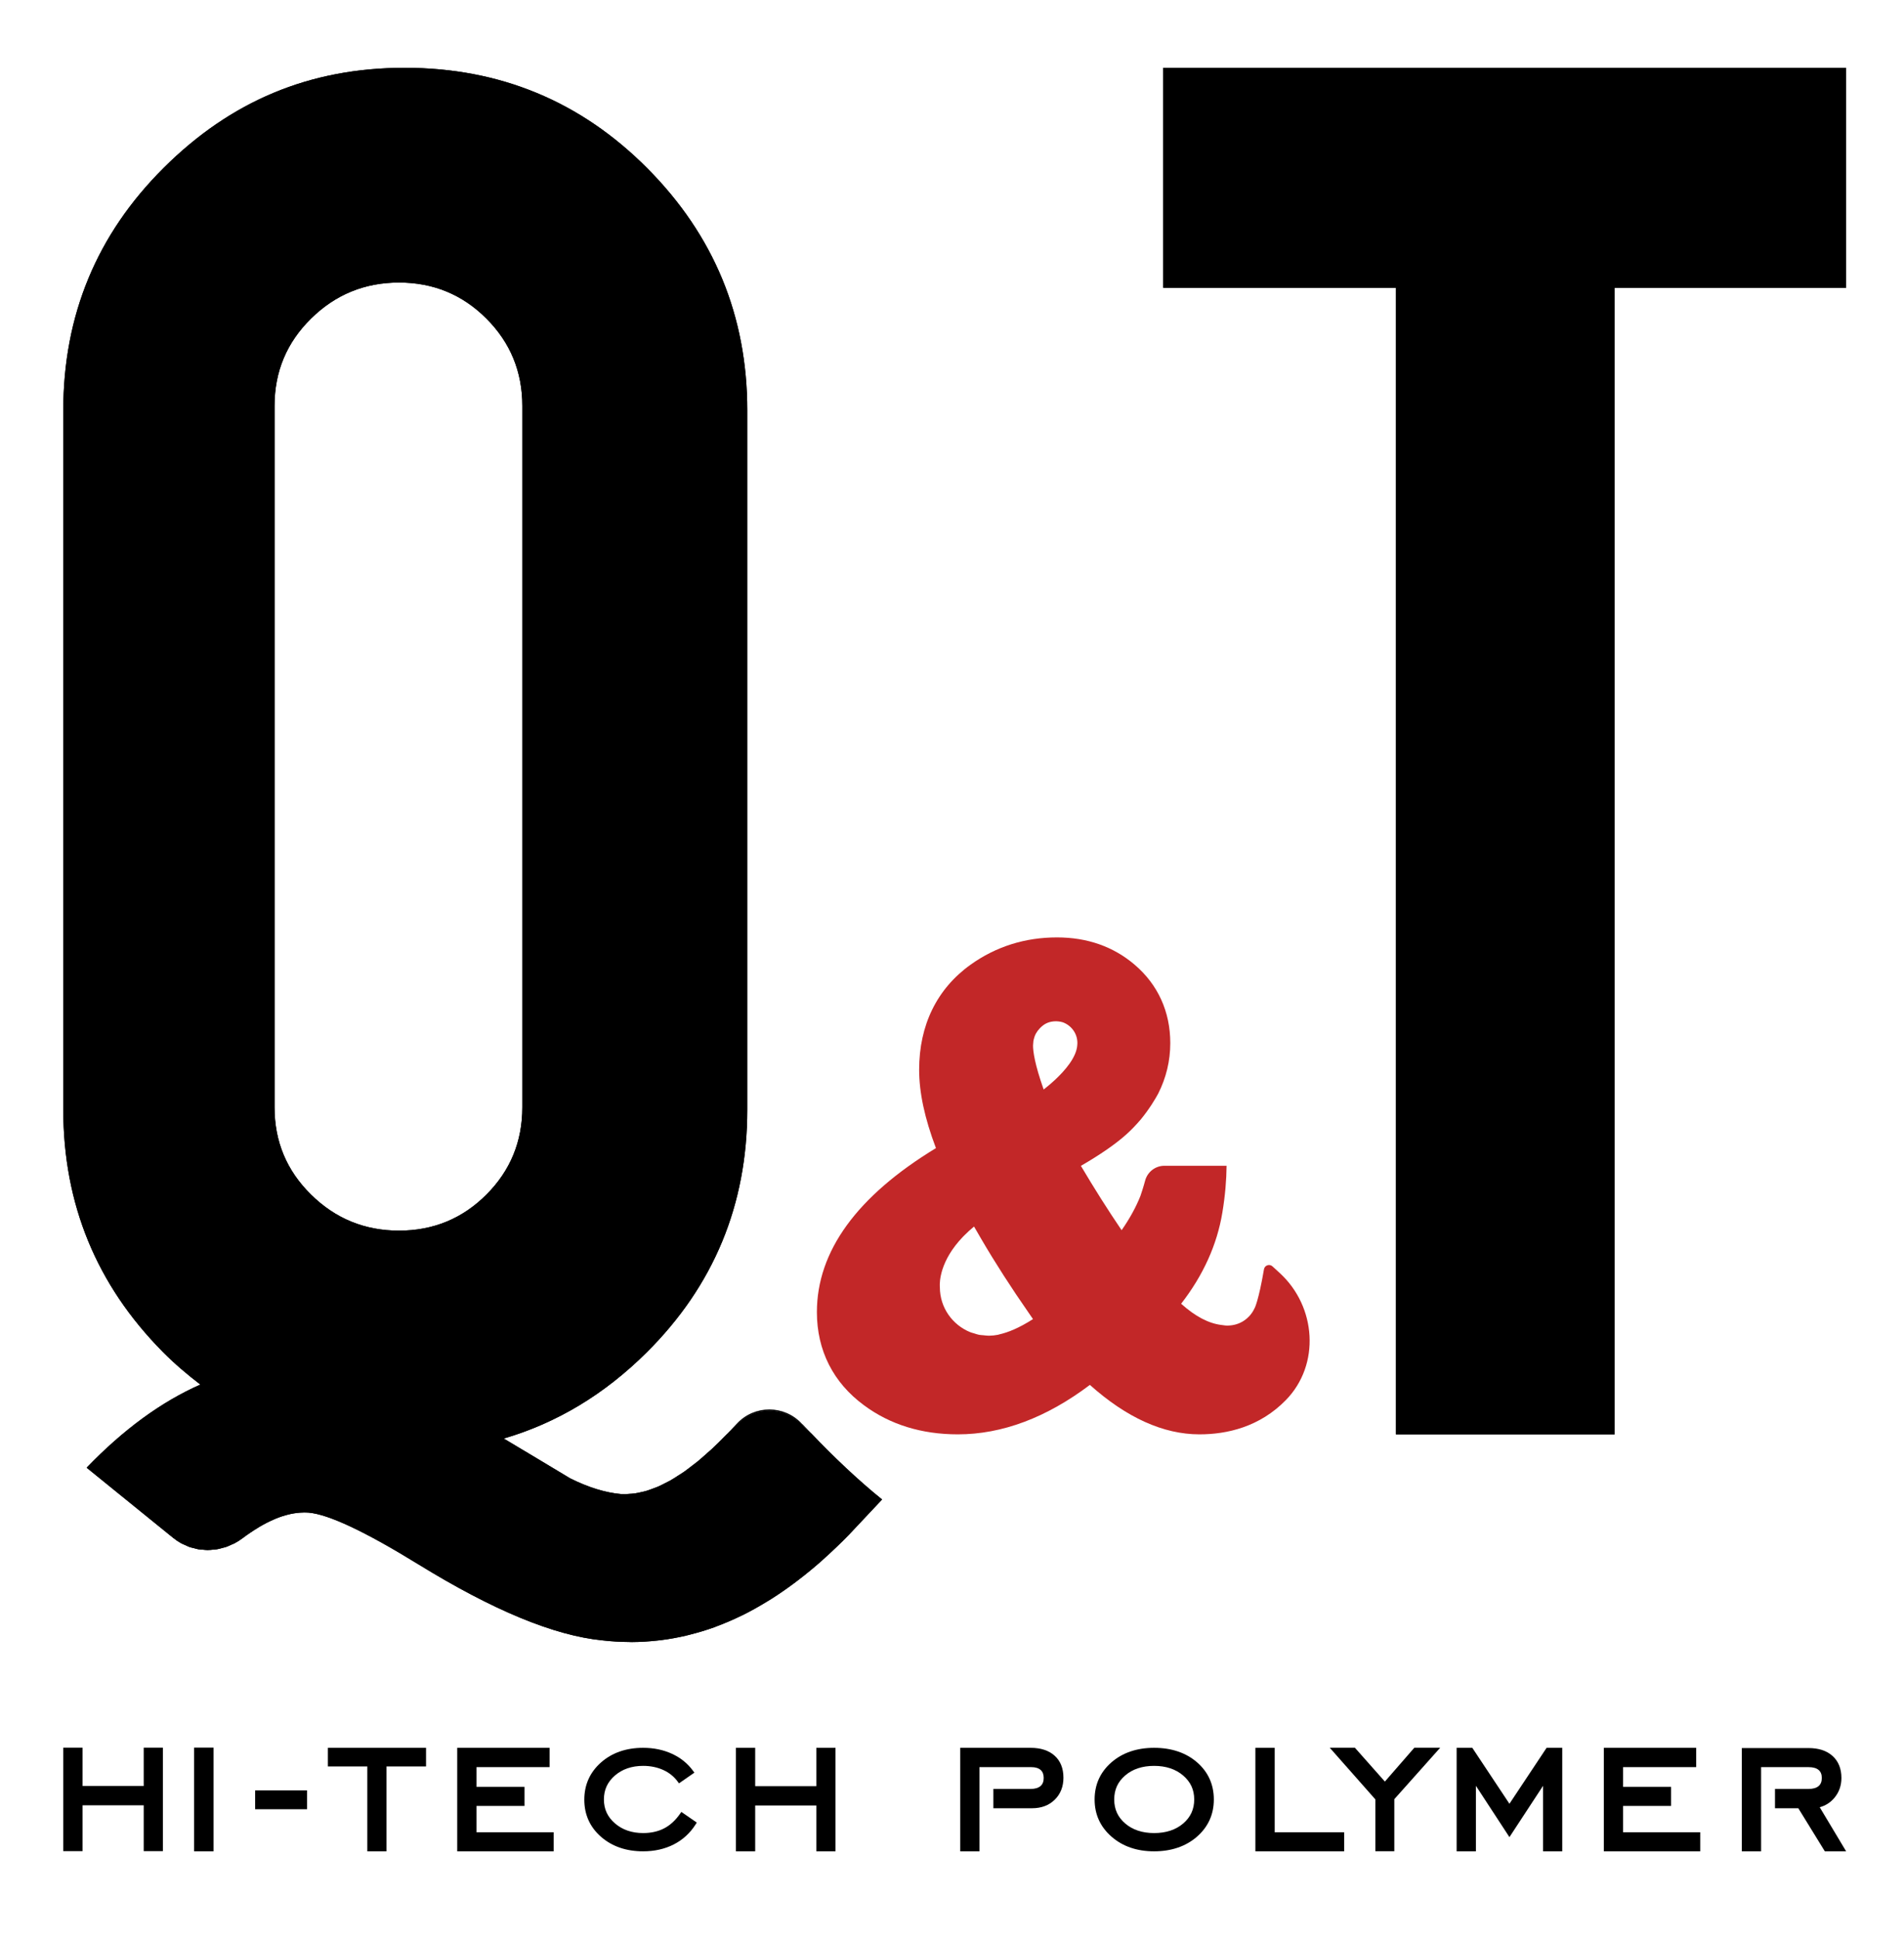
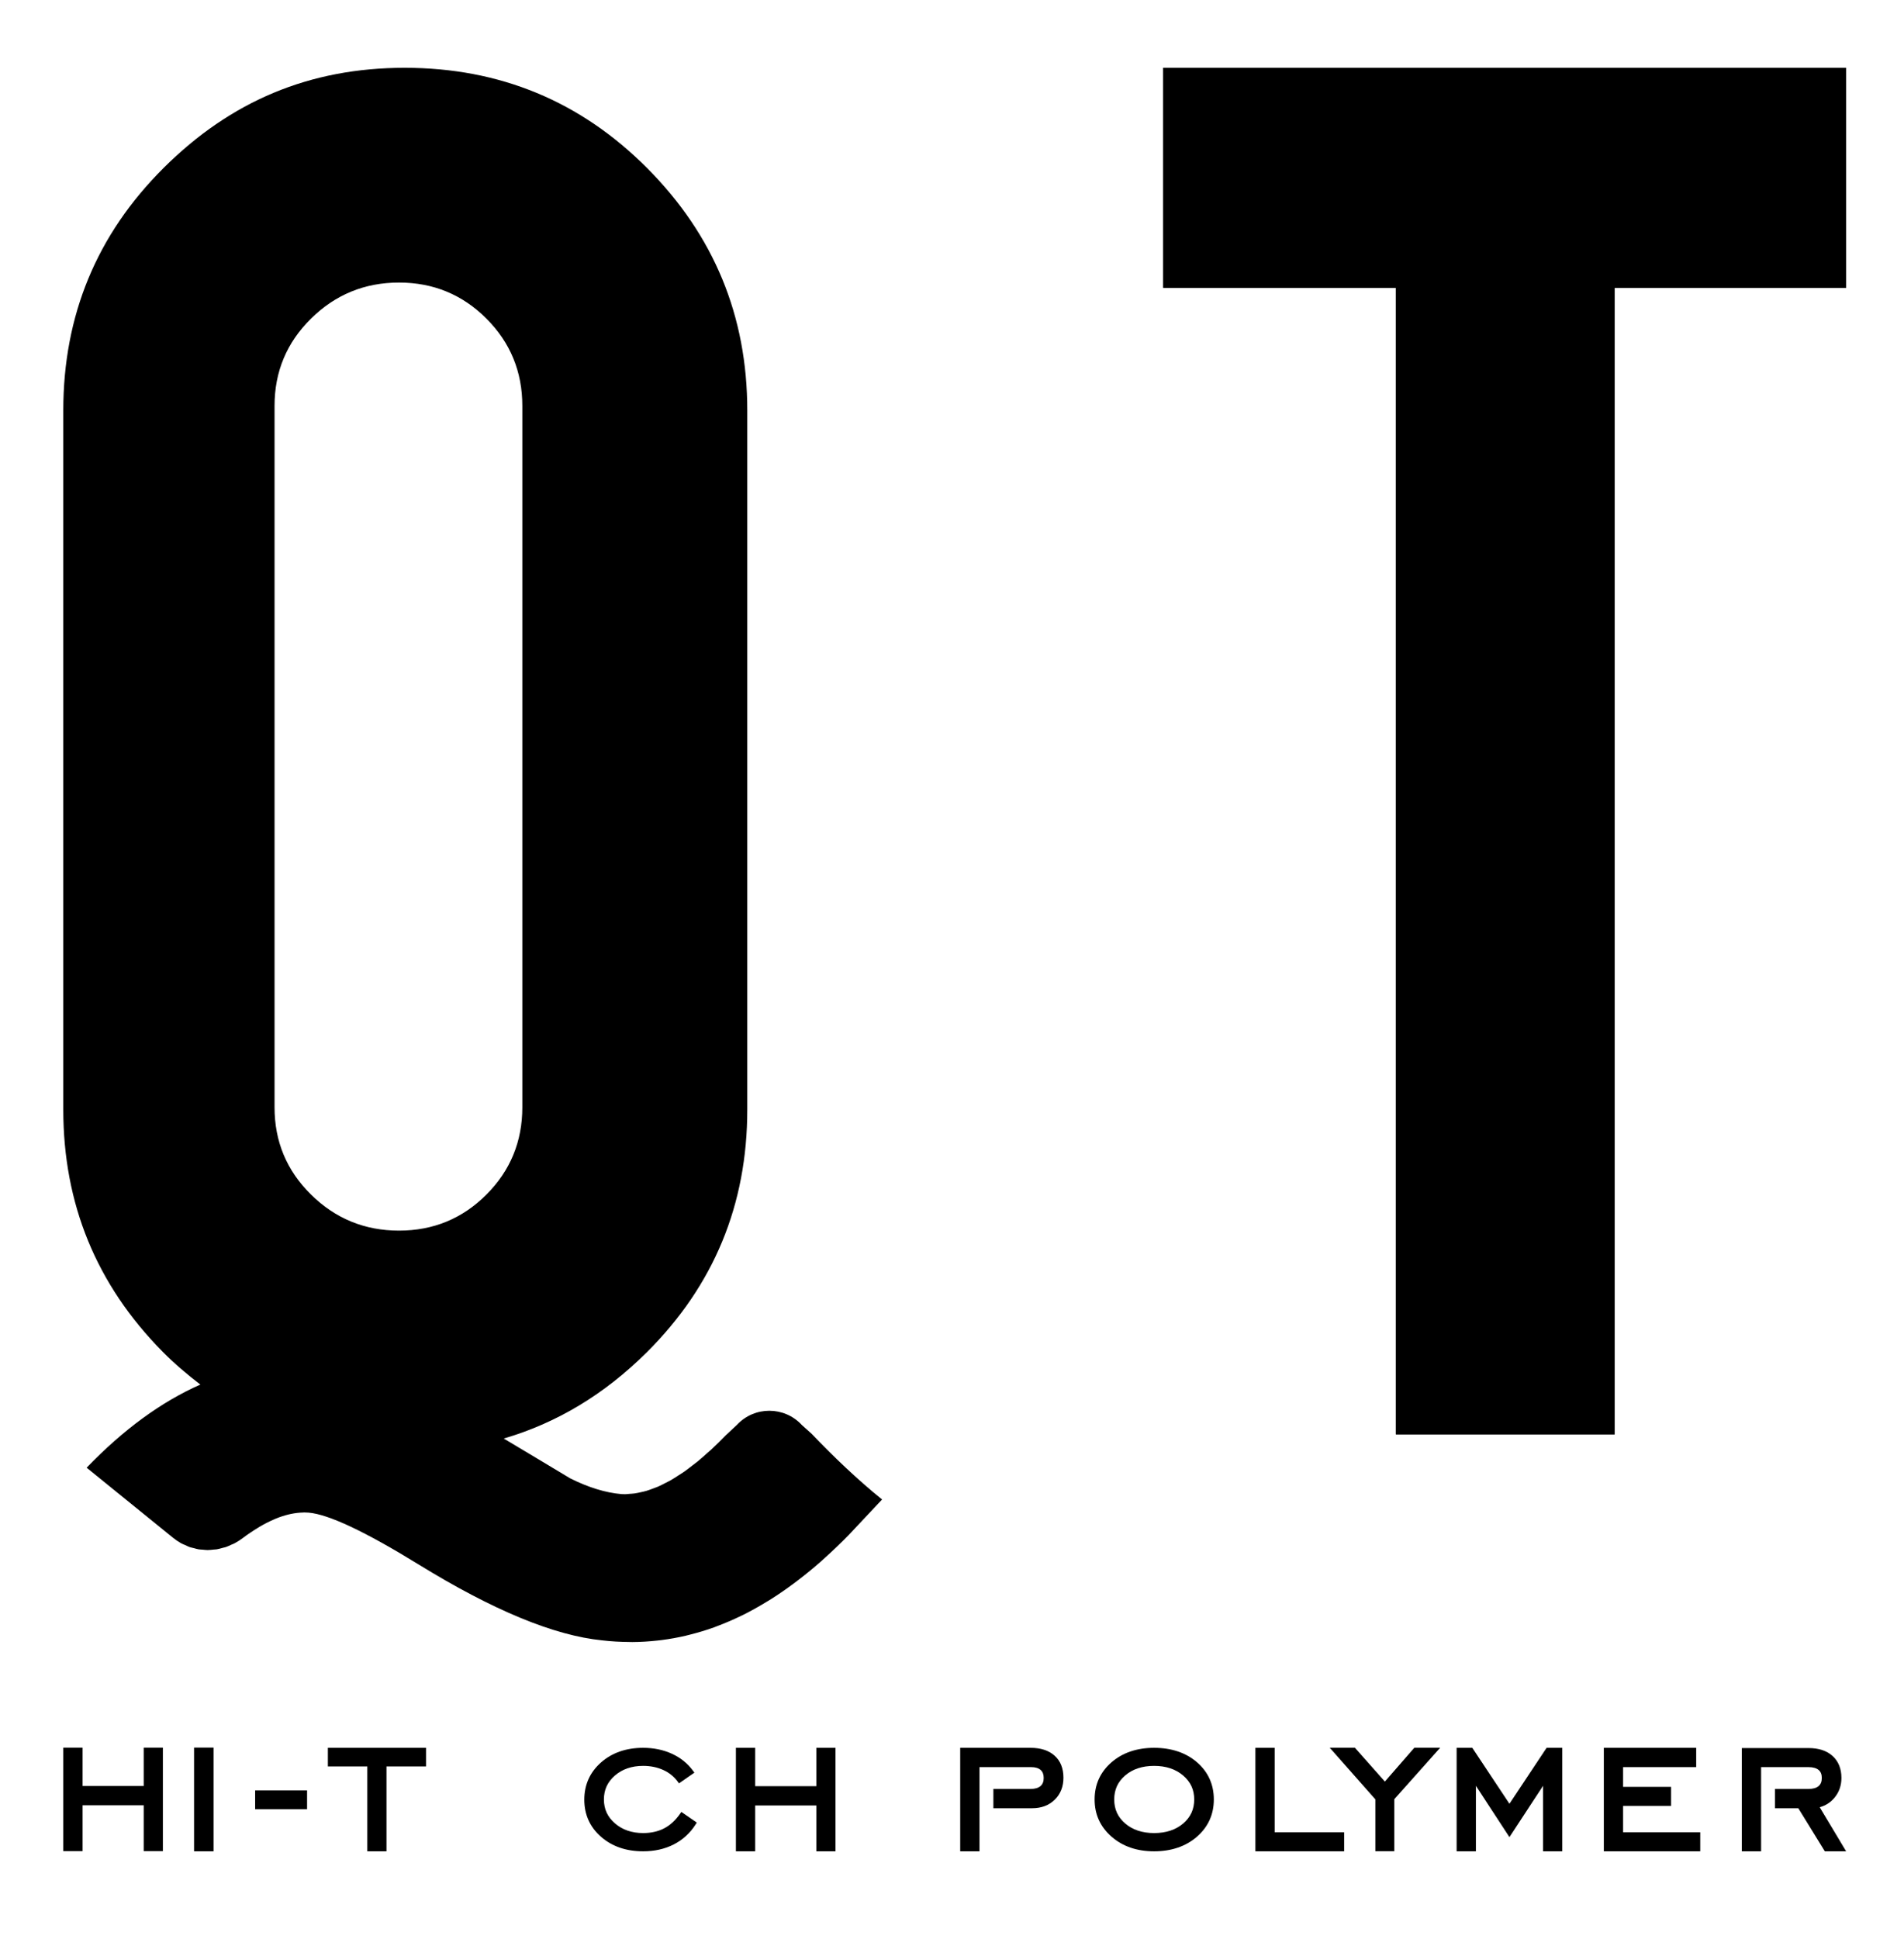
<svg xmlns="http://www.w3.org/2000/svg" id="Layer_1" version="1.1" viewBox="0 0 8675.73 8832.64">
  <defs>
    <style>
      .st0, .st1 {
        fill: none;
      }

      .st1 {
        stroke: #231f20;
        stroke-miterlimit: 10;
      }

      .st2 {
        clip-path: url(#clippath-1);
      }

      .st3 {
        fill: #c22728;
      }

      .st4 {
        clip-path: url(#clippath);
      }

      .st5 {
        fill: #161616;
      }
    </style>
    <clipPath id="clippath">
      <rect class="st0" x="-2032.2" y="-1873.79" width="12626.03" height="12626.03" />
    </clipPath>
    <clipPath id="clippath-1">
-       <rect class="st0" x="-2032.2" y="-1873.79" width="12626.03" height="12626.03" />
-     </clipPath>
+       </clipPath>
  </defs>
  <g class="st4">
    <rect class="st1" x="-2024.79" y="-1866.38" width="12611.2" height="12611.2" />
    <path d="M3698.58,6531.08l-44.73-40.19c-39.92-43.33-94.12-65.03-148.33-65.03s-107.63,21.37-147.51,64.15l-50.51,47.14c-22.11,22.88-43.88,44.21-65.34,64.17-7.16,6.67-14.1,12.31-21.21,18.66-14.13,12.63-28.3,25.42-42.15,36.76-8.33,6.82-16.42,12.55-24.63,18.91-12.31,9.51-24.68,19.28-36.73,27.73-8.66,6.07-17.07,11.08-25.61,16.59-11.32,7.33-22.69,14.9-33.78,21.3-8.68,4.98-17.11,8.97-25.66,13.38-10.66,5.49-21.34,11.17-31.79,15.76-8.53,3.75-16.85,6.57-25.23,9.71-10.14,3.81-20.3,7.73-30.24,10.65-8.32,2.46-16.46,4.08-24.66,5.92-9.67,2.17-19.34,4.38-28.81,5.68-8.1,1.13-16.03,1.5-23.99,1.99-6.3.4-12.77,1.57-18.97,1.57-5.65,0-11.23-.15-16.79-.47-71.88-6.08-149.9-29.96-233.88-71.79-99.79-60.34-201.64-120.88-302.74-181.34,242.05-70.69,459.43-201.43,651.86-392.84,305.2-303.48,457.9-672.01,457.9-1105.65V1869.81c0-430.08-151.74-797.8-455.31-1103.15-303.55-305.11-672.09-457.83-1105.67-457.83s-792.61,151.83-1097.79,455.31c-305.35,303.57-457.9,672.09-457.9,1105.67v3184.02c0,430.15,150.85,797.87,452.64,1103.06,54.87,55.52,112.69,104.22,171.92,149.63-177.51,78.39-350.27,204.36-518.17,378.68l394.77,320.01c11.46,9.28,23.51,17.38,35.99,24.31,5.93,3.29,12.25,5.44,18.37,8.2,6.76,3.05,13.35,6.64,20.29,9.05,6.23,2.15,12.69,3.2,19.03,4.83,7.16,1.85,14.21,4.24,21.47,5.44,6.45,1.07,13.01,1.04,19.5,1.6,7.31.64,14.59,1.78,21.93,1.78,9.02-.01,17.99-1.26,26.99-2.21,4.89-.52,9.82-.43,14.7-1.23,9.48-1.56,18.79-4.36,28.12-6.98,4.26-1.2,8.63-1.79,12.84-3.2,8.96-3.01,17.57-7.25,26.25-11.24,4.36-2,8.9-3.4,13.17-5.64,12.77-6.73,25.14-14.55,36.96-23.45,24.37-18.37,48.05-34.15,71.24-48.21,2.24-1.35,4.54-2.92,6.78-4.24,21.96-12.98,43.3-23.67,64.2-32.76,3.1-1.33,6.23-2.8,9.3-4.06,20.26-8.32,39.98-14.62,59.23-19.2,3.25-.77,6.5-1.53,9.73-2.19,19-3.94,37.52-6.12,55.51-6.38,1.25-.01,2.61-.44,3.86-.44,7.09,0,14.1.3,21.03.87,90.91,7.61,257.3,85.97,499.57,234.98,339.74,209.44,619.32,325.08,838.58,346.84,41.21,4.92,82.22,7.03,123.03,7.39,4.67.03,9.34.3,14.01.28,37.82-.16,75.45-2.61,112.94-6.7,6.64-.73,13.29-1.42,19.92-2.27,36.91-4.72,73.66-11.3,110.23-19.84,6.3-1.47,12.58-3.16,18.86-4.75,37.4-9.42,74.67-20.44,111.73-33.87,3.66-1.32,7.31-2.94,10.99-4.3,36.94-13.81,73.72-29.53,110.3-47.32,2.95-1.42,5.92-2.64,8.85-4.09,36.84-18.24,73.47-38.99,109.96-61.29,6.01-3.68,12.03-7.19,18.02-10.97,35.35-22.29,70.53-46.6,105.56-72.7,6.45-4.8,12.89-9.73,19.32-14.67,35.27-27.02,70.38-55.73,105.31-86.64,4.95-4.37,9.88-9.05,14.82-13.51,36.72-33.1,73.29-67.79,109.62-105.2l151.68-161.26c-113.15-91.28-221.68-195.4-320.75-298.88M1818.12,5605.33c-156.11,0-289.69-54.59-400.64-163.9-111.11-109.18-166.51-241.93-166.51-397.99V1848.97c0-156.13,55.4-288.74,166.51-398.05,110.96-109.25,244.53-163.91,400.64-163.91s288.72,54.66,398.05,163.91c109.25,109.31,163.84,241.92,163.84,398.05v3194.46c0,156.05-54.59,288.81-163.84,397.99-109.33,109.31-242.01,163.9-398.05,163.9" />
    <path d="M3596.29,6554.95l-3.03-2.73-2.76-3c-22.13-24.02-52.32-37.25-84.99-37.25s-62.43,13.05-84.53,36.76l-2.03,2.19-2.19,2.03-48.91,45.66c-191.26,197.44-361.08,293.42-519.16,293.42-7.33,0-14.56-.21-21.78-.62-84.87-7.15-174.04-34.23-267.28-80.67l-3.14-1.57-3.01-1.82c-73.26-44.3-147.62-88.68-221.97-133.08l-80.41-48.03-169.31-101.24,189.36-55.31c227.4-66.42,434.4-191.33,615.28-371.24,287-285.4,432.53-636.85,432.53-1044.61V1869.8c0-404.53-144.77-755.25-430.27-1042.42-285.46-286.94-636.93-432.44-1044.6-432.44s-749.97,144.77-1037.08,430.26c-291.04,289.33-432.5,631.02-432.5,1044.6v3184.02c0,404.72,143.91,755.48,427.75,1042.52,46.74,47.29,98.56,92.36,163.08,141.85l115.3,88.42-132.92,58.7c-143.66,63.43-286.05,161.93-424.27,293.36l320.32,259.66c29.07,23.55,64.39,36.01,102.15,36.01s76.05-13.02,107.41-36.64c120.4-90.71,228.88-134.82,331.65-134.82,9.51,0,18.89.39,28.18,1.16,67.19,5.64,195.99,37.39,537.54,247.45,327.04,201.61,596.84,314.14,801.98,334.5,42.49,5.06,83.6,7.52,123.9,7.52,318.62,0,631.28-155.54,929.31-462.29l95.76-101.84-305.36-274.43ZM1818.12,5691.44c-178.88,0-334.01-63.49-461.07-188.68-127.49-125.28-192.18-279.84-192.18-459.31V1848.97c0-179.35,64.67-333.92,192.21-459.43,127.12-125.16,282.26-188.64,461.04-188.64s333.36,63.62,458.92,189.11c125.48,125.55,189.07,279.96,189.07,458.95v3194.48c0,179.11-63.61,333.51-189.07,458.88-125.49,125.48-279.9,189.11-458.92,189.11" />
    <rect x="884.23" y="7960.05" width="88.9" height="472.48" />
    <rect x="1162.54" y="8155.02" width="236.71" height="85.76" />
    <polygon points="1493.95 8045.89 1673.72 8045.89 1673.72 8432.53 1761.11 8432.53 1761.11 8045.89 1941.32 8045.89 1941.32 7961.12 1493.95 7961.12 1493.95 8045.89" />
-     <polygon points="2171.2 8225.79 2389.89 8225.79 2389.89 8138.96 2171.2 8138.96 2171.2 8049.01 2504.28 8049.01 2504.28 7961.12 2083.38 7961.12 2083.38 8432.54 2522.71 8432.54 2522.71 8345.71 2171.2 8345.71 2171.2 8225.79" />
    <path d="M3098.65,8261.6c-20.91,30.05-45.36,52.35-72.64,66.44-27.35,14.15-59.47,21.3-95.49,21.3-51.44,0-94.63-14.87-128.41-44.12-33.86-29.24-50.35-64.85-50.35-108.9s16.42-79.65,50.05-108.9c33.72-29.24,77.06-44.12,128.71-44.12,33.56,0,64.45,6.35,91.74,18.77,26.9,12.26,48.97,30.03,65.53,52.63l6.01,8.3,70.25-48.8-6.36-8.6c-24.25-33.29-56.5-59.29-95.93-77.41-39.14-17.97-83.27-27.08-131.23-27.08-77.26,0-141.79,22.39-191.93,66.59-50.57,44.7-76.18,101.75-76.18,169.62s25.61,124.87,76.18,169.06c50.14,43.9,114.74,66.14,191.93,66.14,51.73,0,98.6-10.54,139.33-31.26,41.09-20.95,74.59-51.64,99.7-91.14l5.35-8.51-70.25-48.6-6.01,8.59Z" />
    <polygon points="3719.65 8135.84 3441.06 8135.84 3441.06 7961.11 3353.24 7961.11 3353.24 8432.53 3441.06 8432.53 3441.06 8223.66 3719.65 8223.66 3719.65 8432.53 3807.04 8432.53 3807.04 7961.11 3719.65 7961.11 3719.65 8135.84" />
    <polygon points="654.8 8135.04 376.21 8135.04 376.21 7960.32 288.38 7960.32 288.38 8431.73 376.21 8431.73 376.21 8222.87 654.8 8222.87 654.8 8431.73 742.19 8431.73 742.19 7960.32 654.8 7960.32 654.8 8135.04" />
    <path d="M5258.78,7961.12c-78.42,0-143.82,22.23-194.32,66.07-50.93,44.27-76.76,101.17-76.76,169.13s25.91,124.63,76.91,169.34c50.7,44.4,116.03,66.87,194.17,66.87s144.55-22.39,195.19-66.59c51.07-44.55,76.97-101.67,76.97-169.62s-25.82-125.37-76.76-169.42c-50.5-43.61-116.25-65.79-195.4-65.79M5258.78,8349.34c-53.68,0-98.03-14.67-131.66-43.61-33.72-28.89-50.07-64.7-50.07-109.4s16.34-80.53,50.07-109.41c33.63-28.95,77.98-43.61,131.66-43.61s98.25,14.73,132.24,43.84c33.93,29.02,50.51,64.78,50.51,109.19s-16.43,80.51-50.21,109.4c-33.86,28.95-78.42,43.61-132.53,43.61" />
    <polygon points="5808.16 7961.12 5720.33 7961.12 5720.33 8432.53 6124.73 8432.53 6124.73 8345.7 5808.16 8345.7 5808.16 7961.12" />
    <polygon points="6310.3 8114.82 6173.65 7960.68 6059.13 7960.68 6266.9 8196.02 6266.9 8432.09 6353.28 8432.09 6353.28 8195.02 6562.35 7960.68 6444.5 7960.68 6310.3 8114.82" />
    <polygon points="6877.87 8215.96 6708.66 7961.12 6637.26 7961.12 6637.26 8432.53 6725.08 8432.53 6725.08 8134.08 6877.87 8367.89 7031.17 8134.01 7031.17 8432.53 7118.56 8432.53 7118.56 7961.12 7047.16 7961.12 6877.87 8215.96" />
    <polygon points="7395.78 8225.79 7614.48 8225.79 7614.48 8138.96 7395.78 8138.96 7395.78 8049.01 7728.86 8049.01 7728.86 7961.12 7307.96 7961.12 7307.96 8432.54 7747.29 8432.54 7747.29 8345.71 7395.78 8345.71 7395.78 8225.79" />
    <path d="M4805.17,7996.72c-26.26-23.62-63.09-35.59-109.38-35.59h-320.55v471.41h87.9v-383.51h235.69c18.95,0,33.43,4.4,43.13,13.11,9.25,8.38,13.73,20.27,13.73,36.35s-4.7,28.3-14.4,36.67c-10.19,8.76-25.46,13.26-45.5,13.26h-169.39v87.9h176.4c42.1,0,76.76-13.04,103.02-38.72,26.41-25.92,39.79-59.62,39.79-100.18,0-42.92-13.6-76.83-40.44-100.69" />
    <path d="M8291.69,8231.73c26.84-7.4,49.34-21.8,67.06-43.07,21.13-25.31,31.84-55.66,31.84-90.18,0-42.53-13.67-76.31-40.66-100.47-26.41-23.79-63.16-35.83-109.16-35.83h-304.07v470.34h87.91v-383.51h216.16c20.39,0,35.95,4.42,46.15,13.11,9.55,8.16,14.25,20.05,14.25,36.36s-4.7,28.28-14.33,36.66c-10.2,8.78-25.69,13.27-46.08,13.27h-152.9v87.9h106.3l120.82,196.21h97.08l-120.37-200.8Z" />
    <polygon class="st5" points="6360.49 1310.9 5300.44 1310.9 5300.44 308.84 8412.07 308.84 8412.07 1310.9 7357.28 1310.9 7357.28 6533.28 6360.49 6533.28 6360.49 1310.9" />
  </g>
  <path d="M8412.07,308.84h-3111.63v1002.05h1060.05v5222.4h996.79V1310.89h1054.79V308.84Z" />
  <g class="st2">
    <path d="M1028.78,7046.8c-4.21,1.42-8.59,2.02-12.86,3.22,4.27-1.2,8.65-1.79,12.86-3.22" />
    <path d="M1247.37,6921.27c-20.91,9.09-42.24,19.78-64.2,32.76,21.96-12.98,43.3-23.68,64.2-32.76" />
    <path d="M1176.39,6958.27c-23.19,14.06-46.88,29.84-71.24,48.2,24.37-18.36,48.05-34.14,71.24-48.2" />
    <path d="M1068.2,7029.92c-4.27,2.25-8.81,3.65-13.17,5.65,4.36-2,8.9-3.4,13.17-5.65" />
    <path d="M945.93,7060.44c.06,0,.13-.01.19-.01-7.34,0-14.62-1.14-21.93-1.78,7.25.64,14.46,1.79,21.74,1.79" />
    <path d="M825.54,7029.53c-12.49-6.93-24.53-15.02-35.99-24.31,11.46,9.28,23.51,17.38,35.99,24.31" />
    <path d="M2867.65,6804.37c7.96-.49,15.9-.86,23.99-1.99-8.1,1.13-16.03,1.5-23.99,1.99" />
    <path d="M904.7,7057.05c-7.27-1.2-14.33-3.59-21.47-5.44,7.15,1.85,14.21,4.24,21.47,5.44" />
    <path d="M864.2,7046.77c-6.96-2.4-13.52-5.99-20.29-9.05,6.76,3.05,13.33,6.64,20.29,9.05" />
    <path d="M3385.05,7356.19c-2.94,1.45-5.92,2.67-8.85,4.11,2.95-1.44,5.92-2.65,8.85-4.11" />
    <path d="M3637.91,7196.57c-6.44,4.94-12.87,9.86-19.32,14.67,6.45-4.8,12.89-9.73,19.32-14.67" />
    <path d="M2920.48,6796.69c8.19-1.84,16.34-3.45,24.66-5.92-8.33,2.46-16.48,4.08-24.66,5.92" />
    <path d="M3513.02,7283.93c-5.99,3.78-12.01,7.31-18,10.97,5.99-3.68,12.01-7.19,18-10.97" />
    <path d="M3758.03,7096.42c-4.94,4.46-9.86,9.14-14.82,13.51,4.95-4.37,9.88-9.05,14.82-13.51" />
    <path d="M3265.88,7407.61c-3.68,1.38-7.33,2.98-10.99,4.3,3.66-1.32,7.31-2.92,10.99-4.3" />
    <path d="M2876.59,7479.61c1.54,0,3.07-.27,4.61-.27-4.66.01-9.34-.25-14-.3,3.11.03,6.27.56,9.39.56" />
-     <path d="M3014.07,7470.37c-6.63.85-13.27,1.54-19.92,2.27,6.64-.73,13.29-1.42,19.92-2.27" />
    <path d="M1315.89,6898c-19.25,4.58-38.96,10.9-59.22,19.2,20.26-8.3,39.97-14.62,59.22-19.2" />
    <path d="M3143.17,7445.78c-6.29,1.59-12.56,3.26-18.86,4.73,6.3-1.47,12.58-3.14,18.86-4.73" />
    <path d="M987.81,7056.99c-4.88.8-9.8.7-14.7,1.23,4.89-.53,9.82-.43,14.7-1.23" />
    <path d="M3220.95,6619.98c7.1-6.35,14.03-11.98,21.21-18.64-7.16,6.67-14.1,12.29-21.21,18.64" />
    <path d="M3091.83,6719.98c8.53-5.53,16.95-10.53,25.61-16.59-8.66,6.07-17.08,11.06-25.61,16.59" />
    <path d="M3154.17,6675.65c8.23-6.36,16.31-12.09,24.63-18.91-8.32,6.82-16.4,12.55-24.63,18.91" />
    <path d="M1325.62,6895.8c19-3.94,37.52-6.11,55.51-6.36-17.99.25-36.51,2.42-55.51,6.36" />
-     <path d="M2975.36,6780.13c8.39-3.14,16.71-5.98,25.24-9.71-8.53,3.74-16.85,6.57-25.24,9.71" />
    <path d="M3032.39,6754.65c8.54-4.4,16.98-8.38,25.66-13.38-8.68,4.98-17.11,8.97-25.66,13.38" />
    <path d="M3867.66,6991.22l151.66-161.27-151.66,161.27Z" />
    <path d="M3867.66,6991.22c-36.35,37.4-72.9,72.09-109.62,105.2,36.7-33.12,73.27-67.8,109.62-105.2" />
    <path d="M2994.16,7472.63c-37.49,4.09-75.13,6.54-112.94,6.7,37.82-.15,75.45-2.61,112.94-6.7" />
    <path d="M2867.21,7479.05c-40.83-.34-81.82-2.46-123.03-7.37,41.21,4.91,82.2,7.03,123.03,7.37" />
    <path d="M3124.31,7450.52c-36.57,8.54-73.33,15.13-110.25,19.84,36.91-4.72,73.67-11.3,110.25-19.84" />
    <path d="M1325.62,6895.8c-3.23.67-6.48,1.42-9.73,2.19,3.25-.77,6.5-1.53,9.73-2.19" />
    <path d="M2867.65,6804.37c-12.01.74-24.07,1.77-35.75,1.08,5.58.33,11.15.49,16.79.49,6.2,0,12.68-1.17,18.97-1.57" />
    <path d="M3376.19,7360.3c-36.59,17.8-73.36,33.52-110.3,47.31,36.94-13.79,73.7-29.51,110.3-47.31" />
    <path d="M3743.22,7109.93c-34.92,30.91-70.04,59.6-105.31,86.64,35.27-27.03,70.38-55.73,105.31-86.64" />
    <path d="M3495.01,7294.9c-36.5,22.3-73.13,43.05-109.96,61.29,36.84-18.24,73.47-38.99,109.96-61.29" />
    <path d="M1381.13,6889.43c8.36-.12,16.73-.25,24.88.42-6.93-.58-13.94-.86-21.03-.86-1.25,0-2.61.43-3.86.44" />
-     <path d="M3618.59,7211.23c-35.03,26.1-70.22,50.41-105.56,72.7,35.35-22.29,70.53-46.6,105.56-72.7" />
    <path d="M3254.89,7411.92c-37.06,13.44-74.33,24.44-111.73,33.87,37.4-9.43,74.67-20.44,111.73-33.87" />
    <path d="M2891.66,6802.38c9.48-1.3,19.15-3.51,28.81-5.69-9.67,2.18-19.34,4.39-28.81,5.69" />
    <path d="M883.22,7051.61c-6.35-1.65-12.81-2.68-19.03-4.83,6.21,2.15,12.68,3.19,19.03,4.83" />
    <path d="M3058.04,6741.27c11.11-6.38,22.48-13.95,33.8-21.3-11.32,7.34-22.69,14.92-33.8,21.3" />
    <path d="M924.19,7058.65c-6.5-.56-13.05-.53-19.49-1.6,6.44,1.07,12.98,1.04,19.49,1.6" />
    <path d="M3117.44,6703.39c12.07-8.45,24.42-18.23,36.73-27.73-12.31,9.51-24.66,19.28-36.73,27.73" />
    <path d="M843.91,7037.72c-6.12-2.76-12.44-4.91-18.37-8.2,5.93,3.29,12.25,5.44,18.37,8.2" />
    <path d="M2945.13,6790.78c9.94-2.92,20.09-6.84,30.22-10.65-10.13,3.8-20.29,7.73-30.22,10.65" />
    <path d="M3000.6,6770.41c10.45-4.6,21.13-10.28,31.79-15.76-10.66,5.49-21.34,11.18-31.79,15.76" />
    <path d="M973.11,7058.22c-8.99.95-17.97,2.19-26.99,2.21,9.02-.01,17.99-1.25,26.99-2.21" />
    <path d="M3242.16,6601.33c21.46-19.96,43.21-41.29,65.33-64.17-22.11,22.88-43.87,44.21-65.33,64.17" />
    <path d="M1105.15,7006.47c-11.82,8.9-24.19,16.71-36.96,23.45,12.77-6.73,25.14-14.55,36.96-23.45" />
    <path d="M1183.17,6954.03c-2.22,1.32-4.52,2.88-6.78,4.24,2.25-1.36,4.55-2.92,6.78-4.24" />
    <path d="M1015.93,7050.01c-9.33,2.62-18.63,5.43-28.12,6.98,9.49-1.57,18.79-4.36,28.12-6.98" />
    <path d="M1256.67,6917.19c-3.07,1.26-6.2,2.73-9.3,4.08,3.1-1.35,6.23-2.82,9.3-4.08" />
    <path d="M3505.52,6425.86c54.2,0,108.41,21.7,148.33,65.03l44.73,40.2c-13.32-13.91-27.06-27.85-40.01-41.72l-4.78-4.38c-79.56-86.35-215.79-86.77-295.86-.87l-50.44,53.05,50.51-47.16c39.88-42.78,93.69-64.15,147.51-64.15" />
    <path d="M1055.03,7035.56c-8.68,3.99-17.29,8.23-26.25,11.23,8.96-3,17.57-7.24,26.25-11.23" />
    <path d="M3178.8,6656.74c13.85-11.34,28.01-24.13,42.15-36.76-14.13,12.63-28.3,25.42-42.15,36.76" />
    <path d="M3698.57,6531.08l-44.73-40.19c-39.92-43.35-94.12-65.03-148.33-65.03s-107.62,21.37-147.51,64.15l-50.51,47.14c-22.11,22.88-43.88,44.21-65.33,64.17-7.18,6.67-14.12,12.31-21.22,18.64-14.13,12.65-28.3,25.43-42.15,36.78-8.32,6.82-16.42,12.55-24.63,18.91-12.31,9.51-24.66,19.28-36.73,27.73-8.65,6.07-17.07,11.08-25.61,16.59-11.32,7.33-22.68,14.9-33.78,21.3-8.68,4.98-17.11,8.97-25.66,13.38-10.65,5.49-21.34,11.17-31.79,15.76-8.51,3.74-16.83,6.57-25.23,9.71-10.14,3.81-20.29,7.73-30.22,10.65-8.33,2.46-16.48,4.06-24.66,5.92-9.67,2.17-19.35,4.38-28.83,5.68-8.1,1.13-16.03,1.5-23.99,1.99-6.29.4-12.77,1.57-18.97,1.57-5.64,0-11.23-.15-16.79-.47-71.88-6.08-149.9-29.96-233.87-71.79-99.8-60.36-201.66-120.88-302.75-181.34,242.05-70.71,459.43-201.43,651.86-392.84,305.2-303.48,457.9-672.01,457.9-1105.65V1869.81c0-430.1-151.74-797.8-455.29-1103.15-303.57-305.11-672.1-457.83-1105.67-457.83s-792.61,151.83-1097.81,455.31c-305.35,303.57-457.9,672.09-457.9,1105.67v3184.02c0,430.15,150.85,797.87,452.64,1103.06,54.87,55.52,112.69,104.22,171.92,149.63-177.51,78.39-350.25,204.36-518.17,378.68l394.77,320.01c11.46,9.28,23.52,17.38,36.01,24.31,5.93,3.29,12.25,5.44,18.36,8.2,6.76,3.05,13.35,6.64,20.29,9.05,6.23,2.15,12.69,3.2,19.04,4.83,7.15,1.85,14.21,4.24,21.47,5.44,6.44,1.07,12.99,1.04,19.49,1.6,7.31.64,14.59,1.78,21.93,1.78,9.02-.01,18-1.26,26.99-2.21,4.89-.53,9.82-.43,14.7-1.23,9.49-1.56,18.79-4.36,28.12-6.98,4.27-1.2,8.63-1.79,12.86-3.2,8.94-3.01,17.56-7.25,26.25-11.24,4.35-2,8.88-3.4,13.15-5.64,12.77-6.73,25.14-14.55,36.96-23.45,24.38-18.37,48.05-34.15,71.24-48.21,2.25-1.35,4.55-2.92,6.78-4.24,21.96-12.98,43.3-23.67,64.2-32.76,3.1-1.33,6.23-2.82,9.3-4.08,20.27-8.3,39.98-14.61,59.23-19.19,3.25-.77,6.51-1.53,9.73-2.19,19.01-3.95,37.52-6.13,55.51-6.38,1.26-.01,2.62-.44,3.87-.44,7.09,0,14.09.3,21.01.88,90.91,7.61,257.3,85.97,499.57,234.98,339.74,209.44,619.32,325.08,838.58,346.84,41.21,4.91,82.22,7.03,123.04,7.37,4.66.04,9.34.31,14,.3,37.83-.16,75.47-2.61,112.94-6.7,6.64-.73,13.29-1.42,19.92-2.27,36.91-4.72,73.66-11.3,110.24-19.84,6.29-1.47,12.56-3.16,18.85-4.75,37.4-9.42,74.67-20.44,111.73-33.87,3.68-1.33,7.33-2.94,10.99-4.3,36.94-13.81,73.72-29.53,110.3-47.32,2.95-1.42,5.92-2.64,8.85-4.09,36.85-18.26,73.48-39,109.98-61.29,5.99-3.68,12.01-7.19,18-10.97,35.35-22.29,70.55-46.6,105.56-72.7,6.45-4.8,12.89-9.73,19.32-14.67,35.27-27.03,70.38-55.73,105.31-86.64,4.95-4.37,9.88-9.05,14.83-13.51,36.7-33.1,73.27-67.79,109.62-105.2l151.67-161.26c-113.15-91.28-221.68-195.41-320.75-298.88M3805.9,6931.22c-298.02,306.76-610.69,462.29-929.3,462.29-40.31,0-81.43-2.48-123.92-7.52-205.14-20.36-474.94-132.89-801.98-334.5-341.55-210.06-470.33-241.83-537.54-247.45-9.28-.77-18.67-1.16-28.16-1.16-102.77,0-211.27,44.09-331.67,134.82-31.35,23.62-69.49,36.63-107.4,36.63s-73.1-12.44-102.16-36.01l-320.31-259.66c138.21-131.42,280.6-229.92,424.27-293.36l132.91-58.7-115.3-88.42c-64.52-49.47-116.34-94.54-163.08-141.83-283.84-287.05-427.75-637.82-427.75-1042.52V1869.81c0-413.57,141.48-755.27,432.51-1044.6,287.09-285.5,636.02-430.26,1037.08-430.26s759.12,145.5,1044.6,432.42c285.49,287.18,430.26,637.89,430.26,1042.43v3184.02c0,407.75-145.53,759.21-432.51,1044.6-180.88,179.92-387.89,304.83-615.29,371.24l-189.35,55.32,169.3,101.26,80.41,48.03c74.36,44.39,148.71,88.79,221.97,133.08l3.01,1.82,3.16,1.57c93.24,46.45,182.39,73.53,267.26,80.67,7.22.42,14.47.62,21.78.62,158.09,0,327.92-95.98,519.16-293.44l48.91-45.65,2.19-2.05,2.03-2.19c22.11-23.7,52.13-36.76,84.53-36.76s62.86,13.24,84.99,37.27l2.76,3,3.03,2.71,305.38,274.44-95.77,101.84Z" />
    <path d="M2466.11,5043.44V1848.97c0-179-63.59-333.4-189.07-458.97-125.56-125.48-279.97-189.09-458.92-189.09s-333.92,63.47-461.04,188.64c-127.54,125.51-192.21,280.08-192.21,459.43v3194.46c0,179.49,64.69,334.04,192.18,459.32,127.06,125.19,282.2,188.68,461.07,188.68s333.43-63.63,458.92-189.11c125.46-125.37,189.07-279.77,189.07-458.89M1818.12,5605.33c-156.11,0-289.69-54.59-400.64-163.9-111.11-109.18-166.51-241.93-166.51-397.99V1848.97c0-156.13,55.4-288.74,166.51-398.05,110.96-109.25,244.53-163.91,400.64-163.91s288.72,54.66,398.05,163.91c109.25,109.31,163.84,241.92,163.84,398.05v3194.46c0,156.05-54.59,288.81-163.84,397.99-109.33,109.31-242.01,163.9-398.05,163.9" />
    <path class="st3" d="M5831.52,5798.74l-33.32-30.56c-13.55-12.44-35.67-5.04-38.75,13.11-24.75,144.78-42.67,177.41-42.67,177.41l-.21-.09c-10.72,23.73-28.01,43.75-49.67,57.78-19.55,12.66-42.56,20.14-67.3,21.21-2.79.12-5.47.33-8.33.34-5.86-.1-11.54-.89-17.19-1.74-2.88-.42-5.84-.5-8.66-1.1-57.29-6.96-118.54-38.31-183.46-96.74,100.59-129.45,163.65-268.73,187.85-415.4,12.99-78.67,18.6-148.52,19.21-212.97h-.15l.15-.07h-283.19c-41.26-.01-77.25,27.81-87.91,67.65-8.02,29.94-17.38,58.01-21.44,69.85-19.93,50.15-48.3,102.19-85.73,156.01-63.07-93-125.07-190.93-185.55-293.1,89.1-51.55,157.4-98.87,207.13-143.3,24.86-22.39,46.64-45.73,66.91-69.52,38.54-47.08,65.24-92.2,78.36-116.53,36.11-71.87,54.89-148.62,54.89-229.94,0-142.92-56.18-266.33-162.28-356.81-96.69-82.59-215.76-124.45-353.96-124.45-145.78,0-278.09,41.72-393.29,123.96-153.62,109.73-234.83,275.38-234.83,479,0,103.5,25.12,221.01,76.58,356.75-360.13,218.86-542.46,469.79-542.46,747.02,0,174.49,74.4,321.36,214.56,424.31,118.4,87.88,262.25,132.46,427.59,132.46,201.43,0,403.43-75.65,601.78-225.21,167.28,149.56,334.78,225.21,499.2,225.21,125.34,0,274.13-33.35,394.06-156.34,157.51-161.53,138.41-425.75-27.91-578.22M4554.92,6077.65c-2.82.67-5.47,1.68-8.33,2.24-13.18,2.6-26.81,3.96-40.71,4.09-9.17-.07-17.47-1.28-26.01-2.18-6.21-.68-12.64-.7-18.69-1.88-7.5-1.41-14.25-4.03-21.3-6.18-6.38-1.93-12.92-3.43-19.01-5.9-81.03-32.82-138.32-111.97-138.32-204.76,0,0-10.38-84.25,70.47-189.45.33-.42.62-.82.93-1.23,9.8-12.66,20.93-25.58,33.56-38.74,2.09-2.18,4.38-4.38,6.57-6.57,13.26-13.33,27.58-26.78,44.16-40.35,10.68,19.07,22.5,38.85,33.9,58.39,62.08,106.24,134.48,218.92,217.11,337.57,5.99,8.63,11.54,16.98,17.65,25.67-64.9,41.43-114.1,60.62-151.99,69.28M4908.72,4760.08c-3.49,56.55-57.64,117.56-100.62,157.73-7.74,7.22-14.68,13.47-21.33,19.16-8.88,7.62-16.58,13.88-22.13,18.32-3.02,2.39-5.83,4.75-9.15,7.16-40.87-115.67-48.38-173.44-48.38-200.22,0-2.98.5-5.56.67-8.41.22-3.74.39-7.5.89-11,.27-3.19,1.31-6.08,1.85-9.18,4.36-18.98,13.23-35.22,28.41-50.87,21.1-21.74,43.38-31.04,74.51-31.04,3.83,0,6.75.5,10.07.8,6.57,1.05,13.26,1.66,19.34,3.9,38.57,14.24,66.36,50.55,66.36,94.05,0,3.48-.5,9.59-.5,9.59" />
  </g>
</svg>